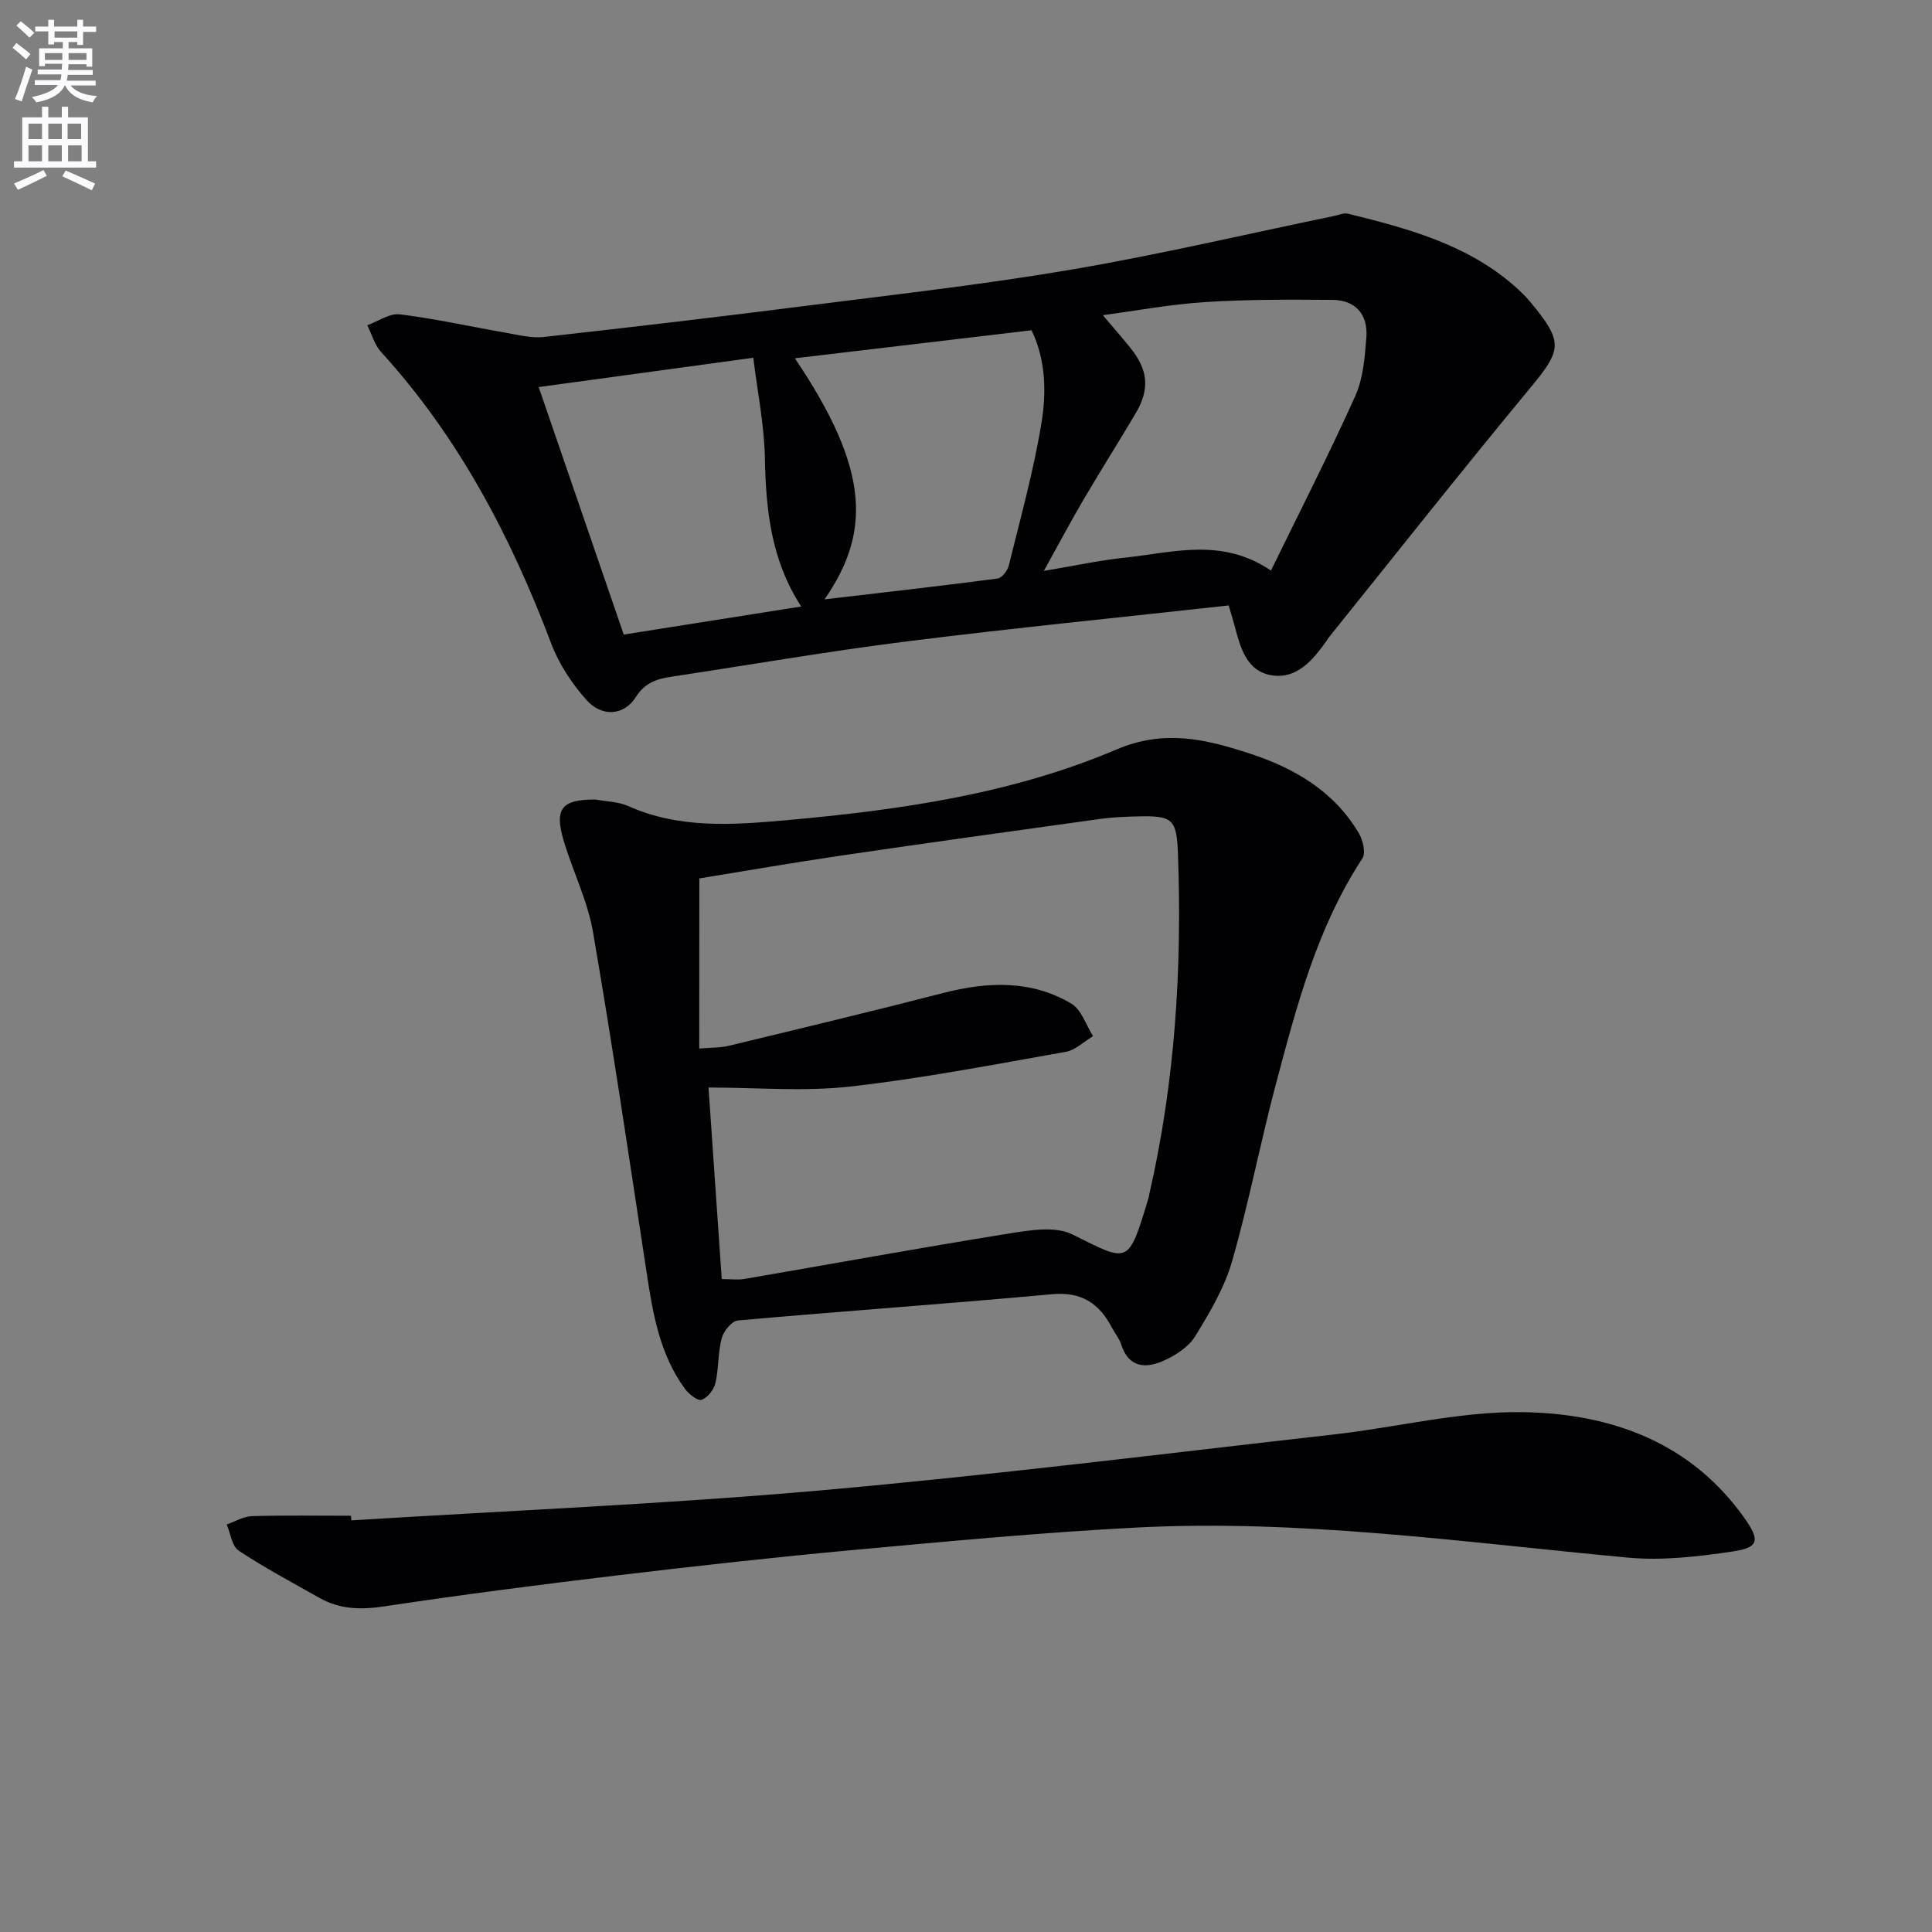
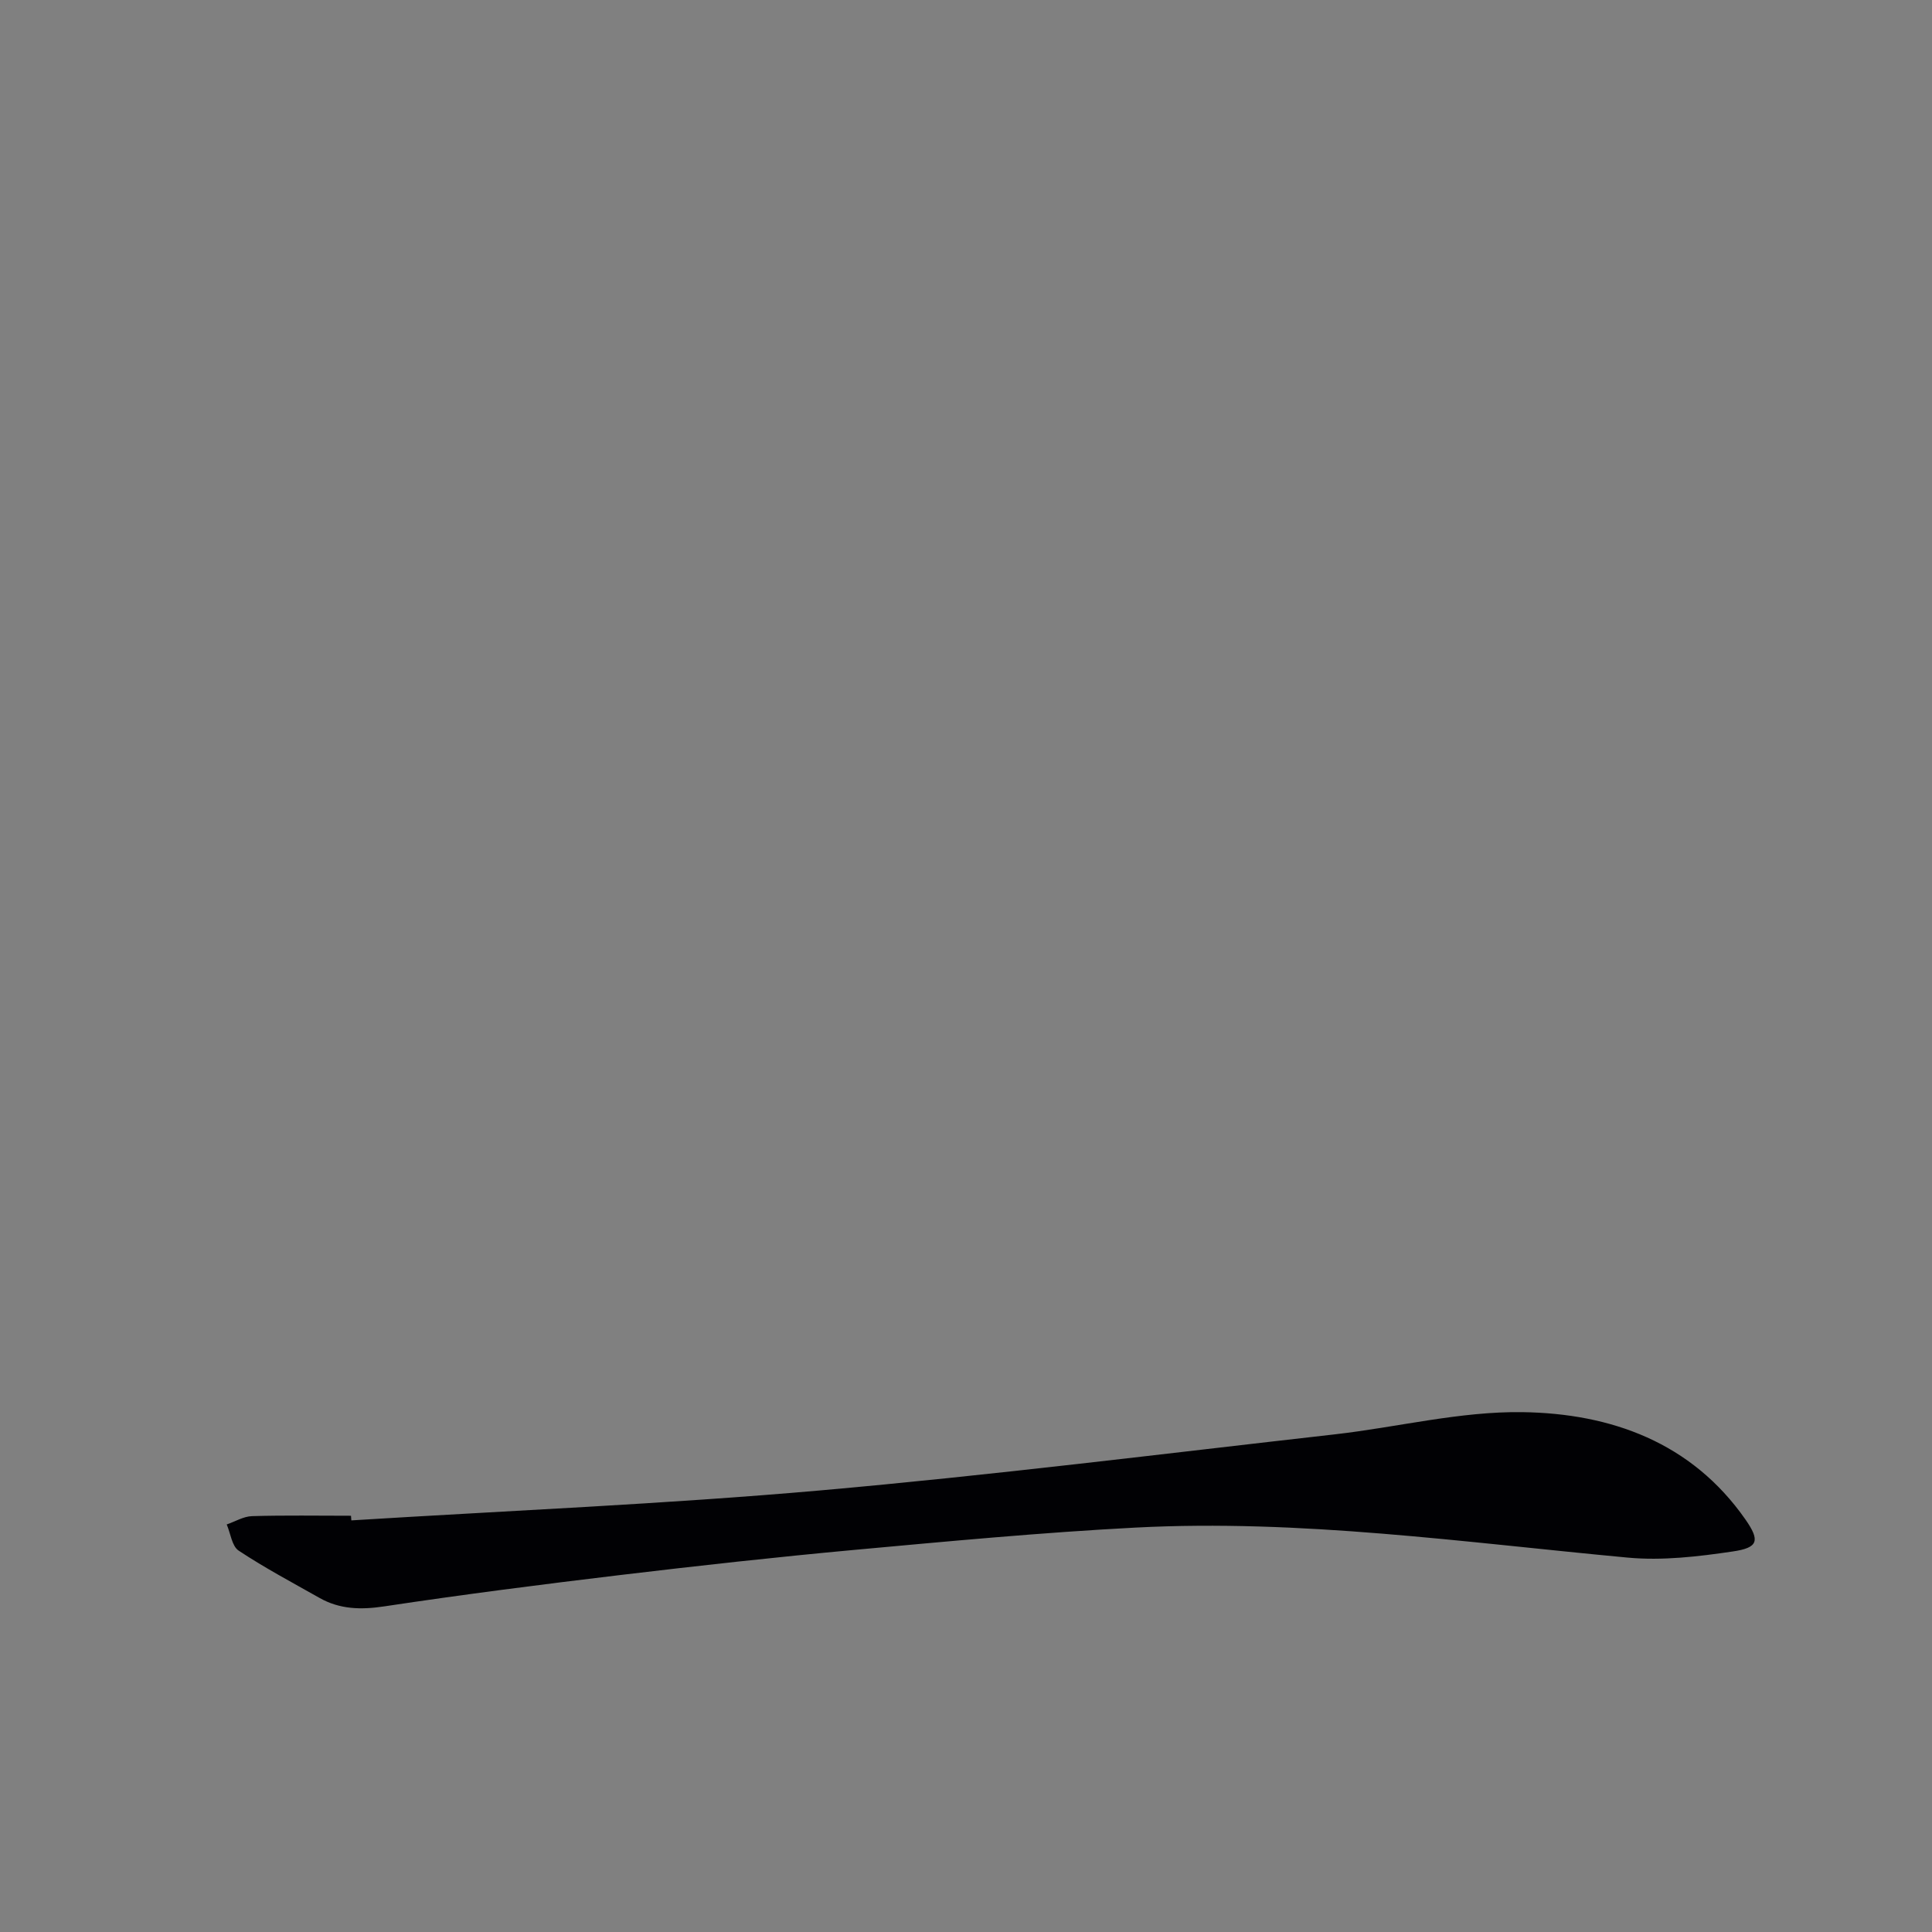
<svg xmlns="http://www.w3.org/2000/svg" enable-background="new 0 0 400 400" viewBox="0 0 400 400">
  <rect x="0" y="0" width="400" height="400" fill="#808080" stroke="none" />
-   <path d="m2.6 9.9.8-1c.9.7 1.9 1.4 2.9 2.3l-.9 1.1c-1.1-1-2-1.8-2.8-2.4zm.5 10.6c.9-2.1 1.6-4.3 2.3-6.7.4.2.8.4 1.3.6-.7 2.1-1.5 4.3-2.2 6.6zm.3-15.2.9-.9c1 .8 2 1.6 2.8 2.4l-1 1c-.9-.9-1.8-1.7-2.7-2.5zm12.6-1.2h1.2v1.4h2.7v1.1h-2.7v2.7h-1.2v-.6h-1.8v1.3h4.9v3.8h-1.2v-.5h-3.7c0 .4-.1.9-.1 1.2h5.1v1h-5.2c0 .5-.1.9-.2 1.2h6v1h-5.2c1.1 1.3 2.9 2 5.5 2.2-.4.4-.7.8-.9 1.3-2.9-.5-4.8-1.6-5.7-3.5h-.1c-.8 1.7-2.7 2.9-5.9 3.5-.2-.4-.6-.8-.9-1.1 2.8-.6 4.6-1.4 5.4-2.5h-4.8v-1h5.3c.1-.3.2-.7.2-1.2h-4.9v-1h5c0-.4 0-.8.1-1.2h-3.6v.5h-1.2v-3.7h4.9v-1.3h-1.8v.5h-1.2v-2.7h-2.7v-1h2.7v-1.4h1.2v1.4h4.8zm-6.7 8.3h3.6c0-.4 0-.9 0-1.4h-3.6zm1.9-4.6h4.8v-1.3h-4.7v1.3zm6.7 3.2h-3.7v1.4h3.7z" fill="#fbfafc" />
-   <path d="m8.7 22.1h1.3v2.2h2.8v-2.2h1.3v2.2h4.1v9.1h1.7v1.3h-17v-1.3h1.7v-9.1h4.1zm.3 13.1.7 1.2c-1.8.9-3.8 1.9-6 2.9-.2-.4-.5-.8-.8-1.3 2.3-1 4.4-1.9 6.1-2.8zm-3.1-6.4h2.8v-3.2h-2.8zm0 4.6h2.8v-3.3h-2.8zm4.1-4.6h2.8v-3.2h-2.8zm0 4.6h2.8v-3.3h-2.8zm3.6 1.9c2.1.9 4.1 1.8 6.1 2.7l-.7 1.4c-2.2-1.1-4.2-2-6.1-2.9zm3.2-9.7h-2.8v3.2h2.8zm-2.7 7.8h2.8v-3.3h-2.8z" fill="#fbfafc" />
  <g fill="#010104">
-     <path d="m254.39 125.35c-22.58 2.5-44.71 4.69-66.76 7.46-16.28 2.05-32.47 4.86-48.71 7.31-2.99.45-5.44 1.27-7.29 4.21-2.41 3.82-7 4.21-10.22.58-3.02-3.39-5.69-7.45-7.29-11.68-8.36-22.12-19.16-42.74-35.22-60.35-1.35-1.48-1.93-3.68-2.86-5.54 2.25-.81 4.62-2.52 6.74-2.26 7.38.91 14.67 2.55 22.01 3.82 2.58.45 5.27 1.15 7.81.87 18.47-2.06 36.93-4.24 55.37-6.59 18.1-2.3 36.26-4.35 54.24-7.43 18.12-3.1 36.05-7.33 54.06-11.05.94-.19 1.97-.67 2.82-.46 12.29 3.04 24.51 6.3 34.38 14.9 1.24 1.08 2.44 2.25 3.49 3.52 6.79 8.23 6.4 9.75-.19 17.72-14.1 17.02-27.8 34.37-41.65 51.59-.21.26-.36.56-.56.83-2.78 3.92-6.09 7.82-11.23 7.02-5.37-.84-6.56-5.95-7.79-10.51-.34-1.23-.73-2.48-1.15-3.96zm-38.27-7.15c6.41-1.07 11.58-2.2 16.82-2.75 9.87-1.03 19.95-4.25 30.2 2.68 5.96-12.21 12-24.03 17.44-36.11 1.65-3.65 1.99-8.03 2.31-12.12.36-4.71-2.15-7.77-7.02-7.81-8.77-.07-17.56-.11-26.31.45-7.3.47-14.54 1.83-21.23 2.71 1.95 2.31 3.8 4.43 5.58 6.61 3.83 4.7 4.21 8.67 1.19 13.76-3.55 5.99-7.27 11.87-10.8 17.88-2.66 4.53-5.12 9.18-8.18 14.7zm-86.98 13.18c12.23-1.93 24.13-3.82 36.74-5.81-6.26-9.64-7.31-20.05-7.52-30.8-.14-6.84-1.54-13.65-2.4-20.7-15.37 2.1-29.7 4.06-44.43 6.07 6.05 17.57 11.75 34.17 17.61 51.24zm35.43-57.2c15.65 23.2 15.67 36.09 6.15 49.91 12.19-1.43 24.02-2.76 35.82-4.31.9-.12 2.06-1.64 2.32-2.7 2.41-9.79 5.13-19.55 6.76-29.48 1.05-6.38.9-13.11-2.05-19.22-16.54 1.96-32.52 3.85-49 5.8z" />
-     <path d="m123.26 165.53c2.28.43 4.74.43 6.79 1.35 10.63 4.75 21.7 3.92 32.79 2.93 23.37-2.09 46.63-5.41 68.32-14.64 9.87-4.2 18.36-2.14 27.31.75 9.38 3.02 17.69 7.82 22.88 16.62.84 1.43 1.45 4.08.71 5.2-9.39 14.31-13.61 30.58-17.92 46.78-3.23 12.17-5.59 24.58-9.07 36.67-1.58 5.47-4.63 10.61-7.65 15.51-1.37 2.22-4.09 3.95-6.57 5.05-3.67 1.63-7.19 1.41-8.72-3.39-.39-1.24-1.3-2.31-1.92-3.49-2.63-5.01-6.28-7.48-12.4-6.92-21.66 2-43.37 3.5-65.04 5.44-1.26.11-2.96 2.21-3.35 3.68-.8 3-.6 6.26-1.3 9.29-.32 1.36-1.63 3.03-2.87 3.45-.82.28-2.64-1.18-3.44-2.27-5.28-7.21-6.67-15.73-7.97-24.3-3.57-23.44-7.04-46.89-11.06-70.25-1.11-6.47-4.19-12.59-6.08-18.95-1.98-6.65-.4-8.52 6.56-8.51zm21.51 51.56c2.58-.22 4.41-.15 6.13-.57 14.82-3.58 29.66-7.14 44.43-10.94 9.15-2.35 18.14-2.72 26.47 2.2 2.1 1.24 3.04 4.44 4.51 6.74-1.88 1.12-3.64 2.89-5.65 3.25-14.85 2.62-29.7 5.51-44.67 7.19-9.57 1.07-19.35.2-29.3.2.9 13.1 1.82 26.32 2.74 39.66 1.8 0 3.29.21 4.71-.03 18.17-3.12 36.3-6.44 54.5-9.36 4.4-.71 9.76-1.65 13.38.14 11.77 5.84 11.54 6.54 15.83-7.76.05-.16.05-.33.08-.49 5.33-23.18 6.82-46.69 5.96-70.38-.27-7.49-1.08-8.1-8.57-7.91-2.49.06-5 .17-7.47.51-17.92 2.49-35.83 4.97-53.73 7.6-9.98 1.47-19.93 3.2-29.33 4.73-.02 11.93-.02 23.35-.02 35.22z" />
-     <path d="m72.74 314.78c32.35-2.01 64.76-3.36 97.04-6.2 35.55-3.14 70.99-7.59 106.46-11.6 13.02-1.47 26.03-4.8 39-4.61 18.26.27 34.97 6.22 46.14 22.23 3.06 4.39 2.64 5.84-2.6 6.61-7.16 1.06-14.57 1.94-21.73 1.28-33.92-3.16-67.75-8-101.94-6.22-19.4 1.01-38.77 2.84-58.13 4.61-16.2 1.49-32.38 3.28-48.54 5.21-16.31 1.95-32.62 4.04-48.86 6.49-4.84.73-9.22.64-13.45-1.76-5.62-3.18-11.35-6.22-16.72-9.78-1.4-.93-1.67-3.56-2.47-5.42 1.75-.6 3.48-1.67 5.25-1.72 6.82-.2 13.66-.08 20.48-.08.03.32.05.64.07.96z" />
+     <path d="m72.74 314.78c32.35-2.01 64.76-3.36 97.04-6.2 35.55-3.14 70.99-7.59 106.46-11.6 13.02-1.47 26.03-4.8 39-4.61 18.26.27 34.97 6.22 46.14 22.23 3.06 4.39 2.64 5.84-2.6 6.61-7.16 1.06-14.57 1.94-21.73 1.28-33.92-3.16-67.75-8-101.94-6.22-19.4 1.01-38.77 2.84-58.13 4.61-16.2 1.49-32.38 3.28-48.54 5.21-16.31 1.95-32.62 4.04-48.86 6.49-4.84.73-9.22.64-13.45-1.76-5.62-3.18-11.35-6.22-16.72-9.78-1.4-.93-1.67-3.56-2.47-5.42 1.75-.6 3.48-1.67 5.25-1.72 6.82-.2 13.66-.08 20.48-.08.03.32.05.64.07.96" />
  </g>
</svg>